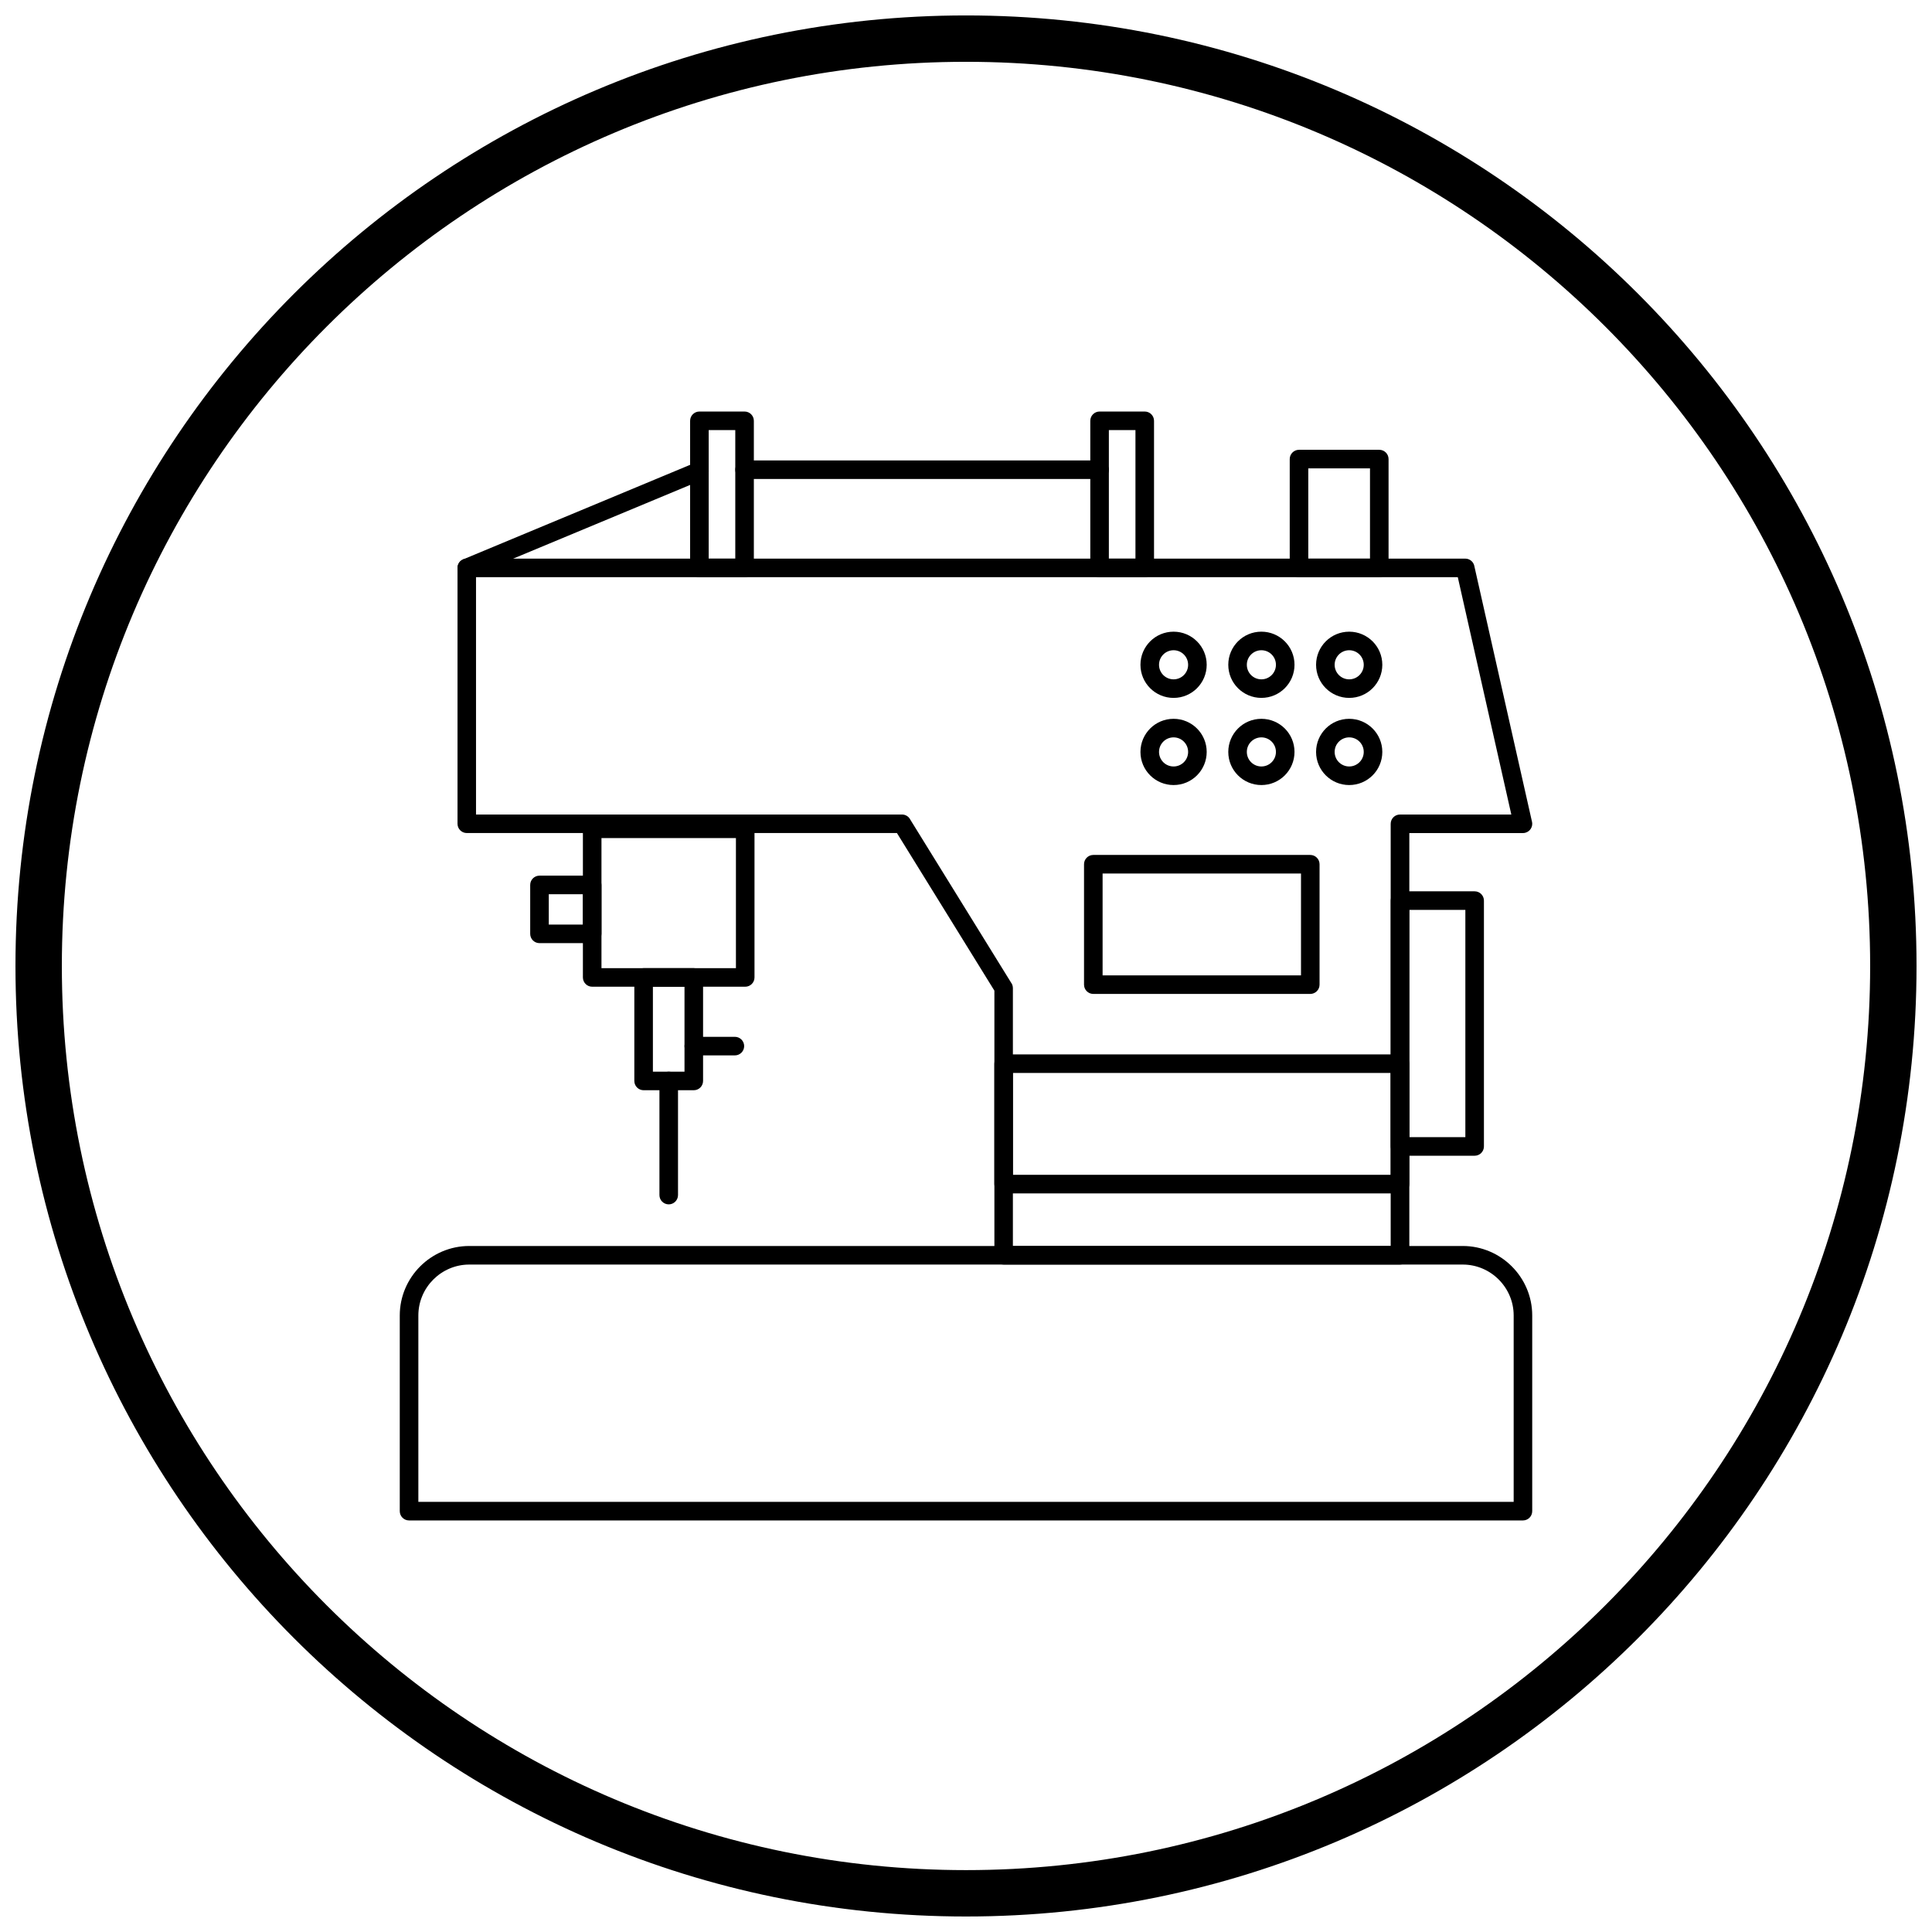
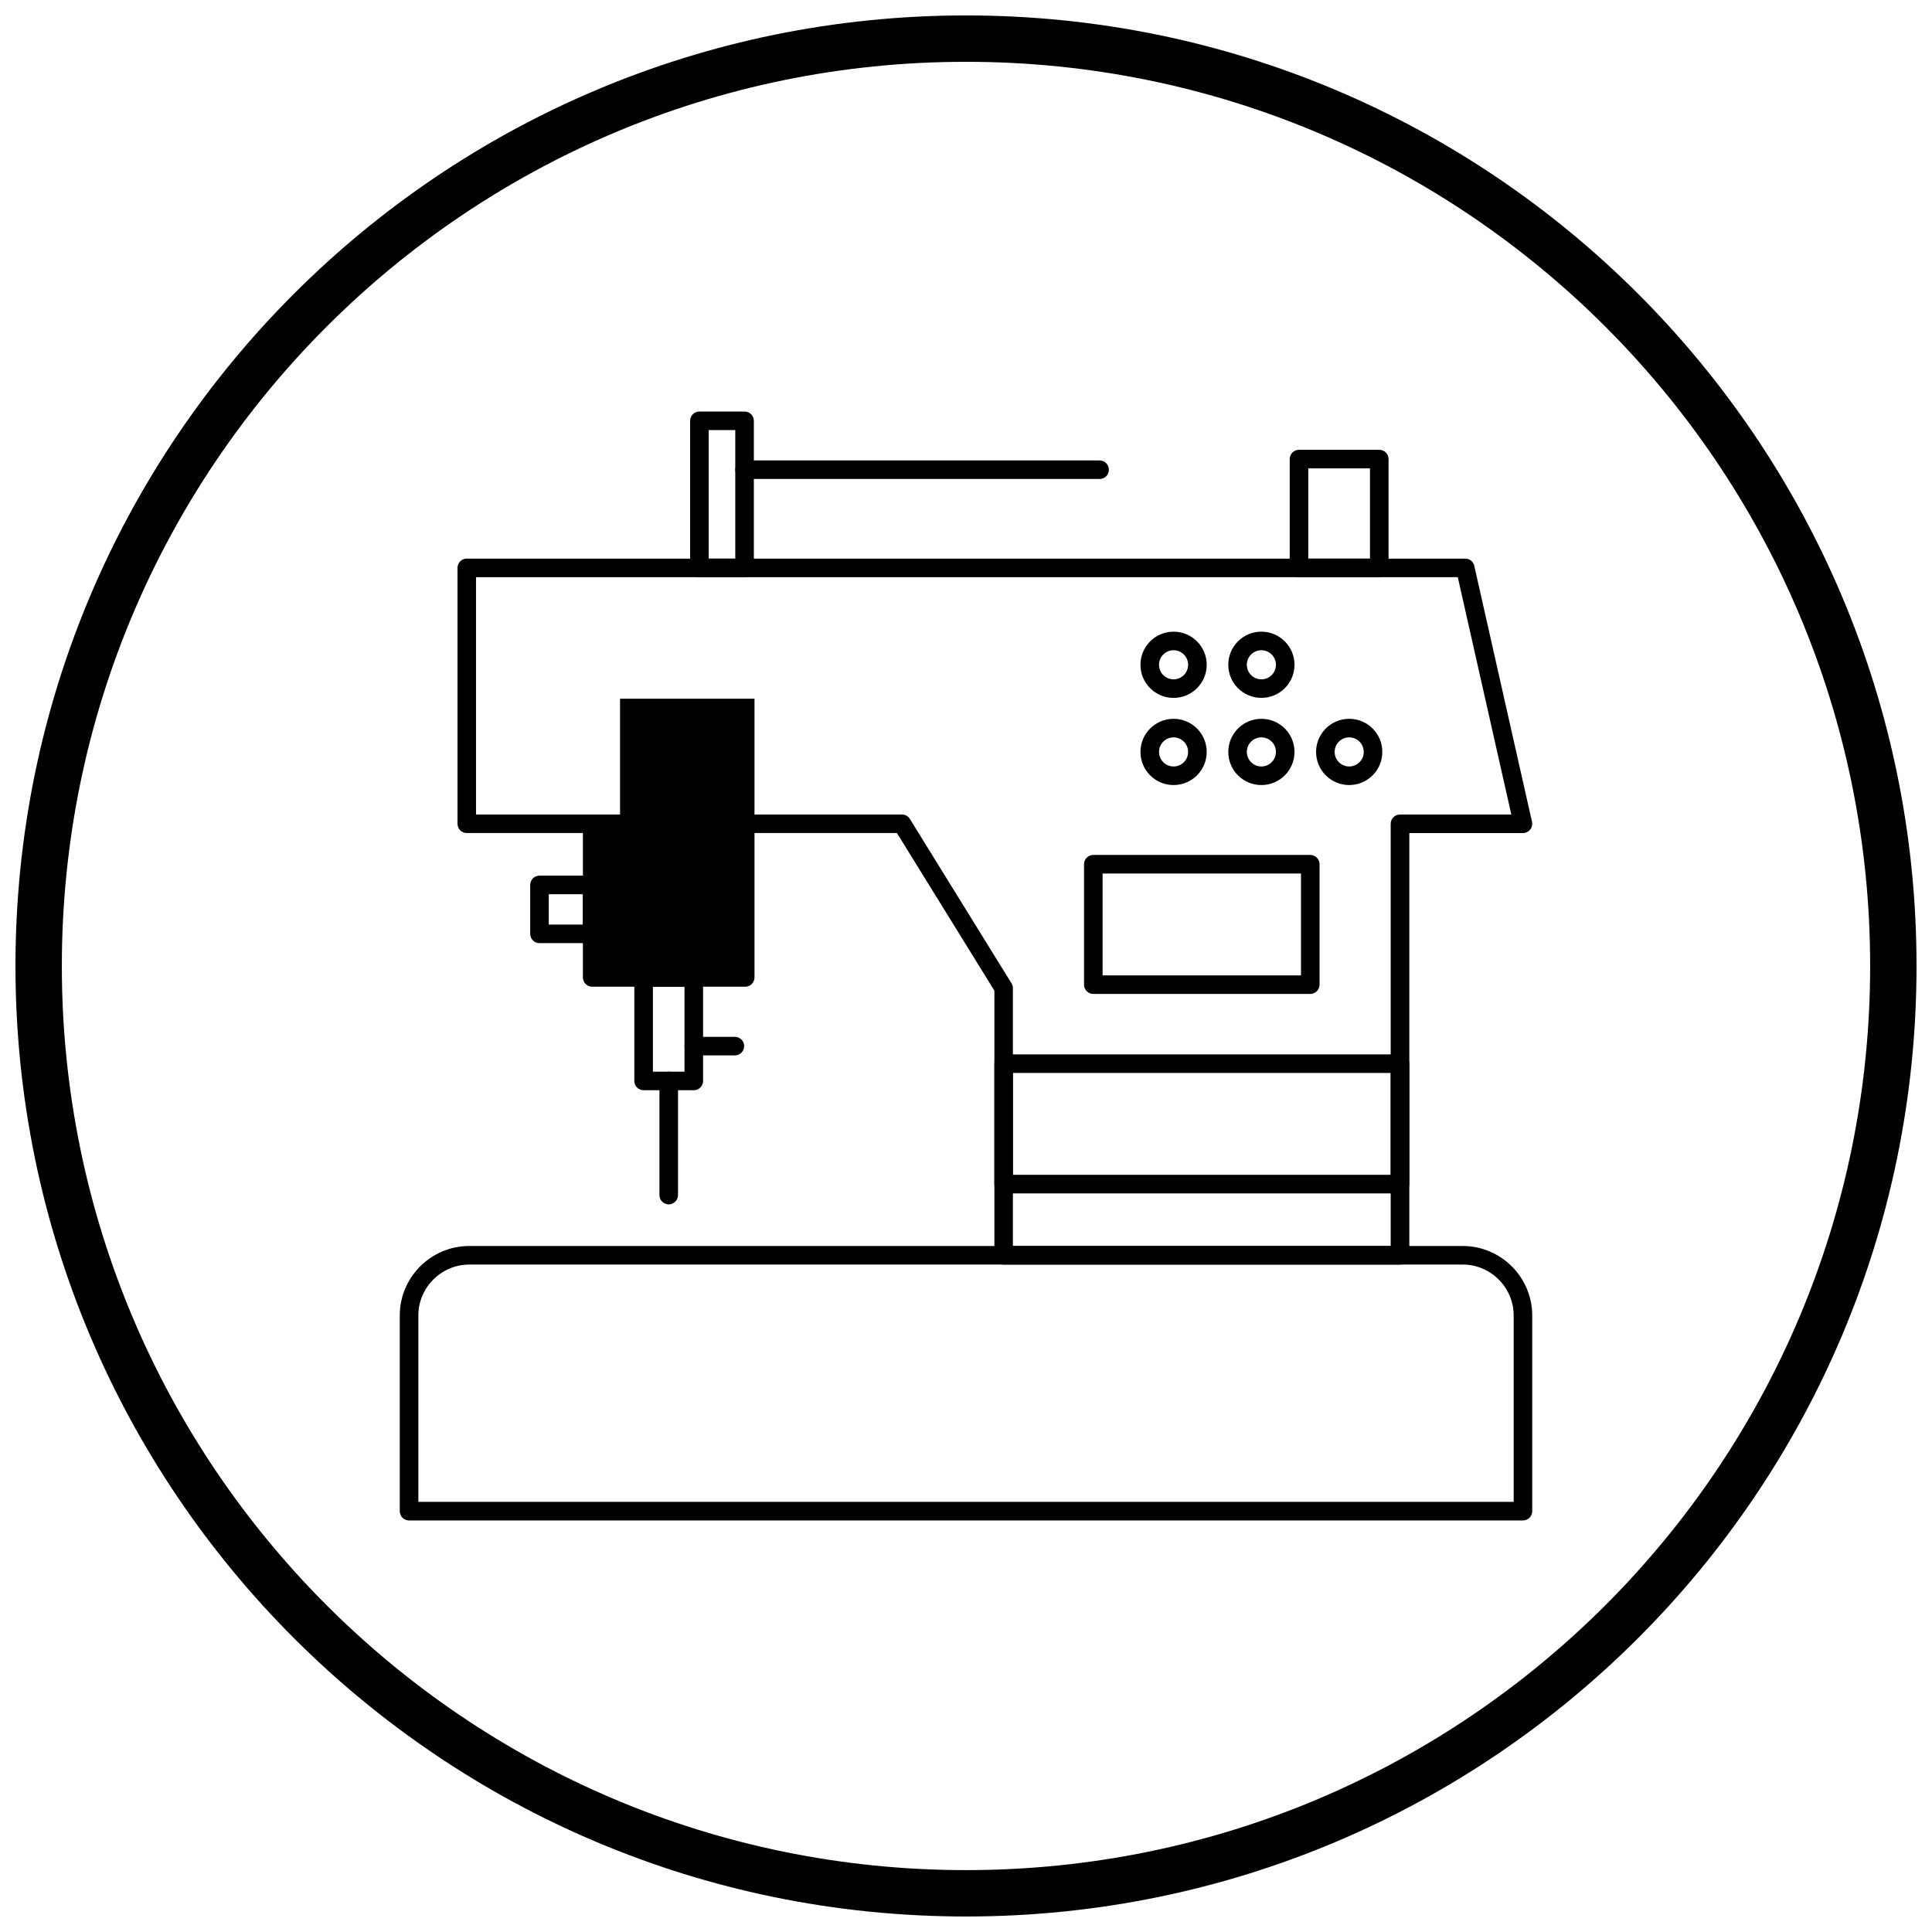
<svg xmlns="http://www.w3.org/2000/svg" width="800px" height="800px" version="1.1" viewBox="144 144 512 512">
  <defs>
    <clipPath id="a">
      <path d="m148.09 148.09h503.81v503.81h-503.81z" />
    </clipPath>
  </defs>
  <path d="m268.36 474.2h263.28c5.066 0 9.672 2.07 13.008 5.406 3.336 3.336 5.406 7.941 5.406 13.008v51.859c0 1.359-1.102 2.461-2.461 2.461h-295.19c-1.359 0-2.461-1.102-2.461-2.461v-51.859c0-5.066 2.07-9.672 5.406-13.008 3.336-3.336 7.941-5.406 13.008-5.406zm263.28 4.922h-263.28c-3.707 0-7.082 1.52-9.527 3.965-2.445 2.445-3.965 5.82-3.965 9.527v49.398h290.27v-49.398c0-3.707-1.52-7.082-3.965-9.527-2.445-2.445-5.82-3.965-9.527-3.965z" />
  <path d="m267.7 292.04h264.61c1.238 0 2.266 0.918 2.434 2.109l15.25 67.621h0.008c0.297 1.324-0.535 2.641-1.859 2.941-0.191 0.043-0.379 0.062-0.566 0.059h-30.09v111.89c0 1.359-1.102 2.461-2.461 2.461h-105.04c-1.359 0-2.461-1.102-2.461-2.461v-70.125l-25.828-41.77h-113.99c-1.359 0-2.461-1.102-2.461-2.461v-67.812c0-1.359 1.102-2.461 2.461-2.461zm262.64 4.922h-260.19v62.895h112.86c0.836-0.012 1.656 0.406 2.125 1.168l-2.094 1.293 2.086-1.289 26.812 43.363c0.309 0.41 0.488 0.918 0.488 1.473v68.344h100.12v-111.89c0-1.359 1.102-2.461 2.461-2.461h29.508l-14.184-62.895z" />
-   <path d="m343.95 363.64v39.391c0 1.359-1.102 2.461-2.461 2.461h-40.555c-1.359 0-2.461-1.102-2.461-2.461v-39.391c0-1.359 1.102-2.461 2.461-2.461h40.555c1.359 0 2.461 1.102 2.461 2.461zm-4.922 36.93v-34.473h-35.633v34.473z" />
+   <path d="m343.95 363.64v39.391c0 1.359-1.102 2.461-2.461 2.461h-40.555c-1.359 0-2.461-1.102-2.461-2.461v-39.391c0-1.359 1.102-2.461 2.461-2.461h40.555c1.359 0 2.461 1.102 2.461 2.461zv-34.473h-35.633v34.473z" />
  <path d="m325.4 428v-22.504h-8.375v22.504zm4.922-24.965v27.426c0 1.359-1.102 2.461-2.461 2.461h-13.297c-1.359 0-2.461-1.102-2.461-2.461v-27.426c0-1.359 1.102-2.461 2.461-2.461h13.297c1.359 0 2.461 1.102 2.461 2.461z" />
  <path d="m323.68 430.46c0-1.359-1.102-2.461-2.461-2.461s-2.461 1.102-2.461 2.461v30.25c0 1.359 1.102 2.461 2.461 2.461s2.461-1.102 2.461-2.461z" />
  <path d="m338.75 423.69c1.359 0 2.461-1.102 2.461-2.461s-1.102-2.461-2.461-2.461h-10.887c-1.359 0-2.461 1.102-2.461 2.461s1.102 2.461 2.461 2.461z" />
-   <path d="m517.48 445.36h14.855v-60.234h-14.855zm17.316 4.922h-19.777c-1.359 0-2.461-1.102-2.461-2.461v-65.152c0-1.359 1.102-2.461 2.461-2.461h19.777c1.359 0 2.461 1.102 2.461 2.461v65.152c0 1.359-1.102 2.461-2.461 2.461z" />
  <path d="m490.71 292.04h16.352v-23.918h-16.352zm18.812 4.922h-21.27c-1.359 0-2.461-1.102-2.461-2.461v-28.84c0-1.359 1.102-2.461 2.461-2.461h21.27c1.359 0 2.461 1.102 2.461 2.461v28.84c0 1.359-1.102 2.461-2.461 2.461z" />
-   <path d="m437.86 292.04h7.047v-34.059h-7.047zm9.508 4.922h-11.969c-1.359 0-2.461-1.102-2.461-2.461v-38.98c0-1.359 1.102-2.461 2.461-2.461h11.969c1.359 0 2.461 1.102 2.461 2.461v38.98c0 1.359-1.102 2.461-2.461 2.461z" />
  <path d="m289.43 389.02h9.043v-8.043h-9.043zm11.504 4.922h-13.965c-1.359 0-2.461-1.102-2.461-2.461v-12.965c0-1.359 1.102-2.461 2.461-2.461h13.965c1.359 0 2.461 1.102 2.461 2.461v12.965c0 1.359-1.102 2.461-2.461 2.461z" />
  <path d="m412.43 455.34h100.12v-26.992h-100.12zm102.59 4.922h-105.04c-1.359 0-2.461-1.102-2.461-2.461v-31.91c0-1.359 1.102-2.461 2.461-2.461h105.04c1.359 0 2.461 1.102 2.461 2.461v31.91c0 1.359-1.102 2.461-2.461 2.461z" />
  <path d="m436.2 402.48h52.578v-26.992h-52.578zm55.035 4.922h-57.496c-1.359 0-2.461-1.102-2.461-2.461v-31.91c0-1.359 1.102-2.461 2.461-2.461h57.496c1.359 0 2.461 1.102 2.461 2.461v31.91c0 1.359-1.102 2.461-2.461 2.461z" />
-   <path d="m501.55 316.32c-1.066 0-2.031 0.43-2.727 1.129-0.699 0.699-1.129 1.66-1.129 2.727s0.434 2.031 1.129 2.727c0.699 0.699 1.66 1.129 2.727 1.129s2.031-0.434 2.727-1.129c0.699-0.699 1.129-1.66 1.129-2.727s-0.43-2.027-1.129-2.727c-0.699-0.699-1.66-1.129-2.727-1.129zm-6.207-2.348c1.59-1.59 3.781-2.57 6.207-2.57 2.422 0 4.617 0.984 6.207 2.57 1.59 1.59 2.57 3.781 2.57 6.203s-0.984 4.617-2.57 6.207c-1.59 1.59-3.781 2.57-6.207 2.57-2.422 0-4.617-0.984-6.207-2.57-1.59-1.59-2.57-3.781-2.57-6.207 0-2.422 0.984-4.617 2.57-6.203z" />
  <path d="m478.28 316.32c-1.066 0-2.027 0.43-2.727 1.129-0.699 0.699-1.129 1.66-1.129 2.727s0.43 2.031 1.129 2.727c0.699 0.699 1.66 1.129 2.727 1.129s2.031-0.434 2.727-1.129c0.699-0.699 1.129-1.66 1.129-2.727s-0.43-2.027-1.129-2.727c-0.699-0.699-1.66-1.129-2.727-1.129zm-6.207-2.352c1.59-1.59 3.781-2.57 6.207-2.57 2.422 0 4.617 0.984 6.207 2.57 1.59 1.59 2.57 3.781 2.57 6.203s-0.984 4.617-2.57 6.207c-1.59 1.59-3.781 2.57-6.207 2.57-2.422 0-4.617-0.984-6.203-2.57-1.59-1.59-2.57-3.781-2.57-6.207 0-2.422 0.984-4.617 2.57-6.207z" />
  <path d="m455.01 316.32c-1.066 0-2.031 0.43-2.727 1.129-0.699 0.699-1.129 1.66-1.129 2.727s0.434 2.031 1.129 2.727c0.699 0.699 1.66 1.129 2.727 1.129 1.066 0 2.031-0.434 2.727-1.129 0.699-0.699 1.129-1.66 1.129-2.727s-0.43-2.027-1.129-2.727c-0.699-0.699-1.66-1.129-2.727-1.129zm-6.207-2.348c1.59-1.59 3.781-2.57 6.207-2.57 2.422 0 4.617 0.984 6.207 2.57 1.59 1.59 2.57 3.781 2.57 6.203s-0.984 4.617-2.57 6.207c-1.59 1.59-3.781 2.57-6.207 2.57-2.422 0-4.617-0.984-6.207-2.57-1.59-1.59-2.57-3.781-2.57-6.207 0-2.422 0.984-4.617 2.57-6.203z" />
  <path d="m501.55 339.41c-1.066 0-2.031 0.434-2.727 1.129-0.699 0.699-1.129 1.66-1.129 2.727 0 1.066 0.434 2.031 1.129 2.727 0.699 0.699 1.66 1.129 2.727 1.129s2.031-0.434 2.727-1.129c0.699-0.699 1.129-1.66 1.129-2.727 0-1.066-0.43-2.027-1.129-2.727-0.699-0.699-1.66-1.129-2.727-1.129zm-6.207-2.348c1.59-1.59 3.781-2.57 6.207-2.57 2.422 0 4.617 0.984 6.207 2.57 1.59 1.59 2.57 3.781 2.57 6.207 0 2.422-0.984 4.617-2.57 6.207-1.59 1.59-3.781 2.57-6.207 2.57-2.422 0-4.617-0.984-6.207-2.57-1.59-1.59-2.57-3.781-2.57-6.207 0-2.422 0.984-4.617 2.57-6.207z" />
  <path d="m478.28 339.41c-1.066 0-2.027 0.43-2.727 1.129s-1.129 1.66-1.129 2.727c0 1.066 0.43 2.031 1.129 2.727 0.699 0.699 1.66 1.129 2.727 1.129s2.031-0.434 2.727-1.129c0.699-0.699 1.129-1.66 1.129-2.727 0-1.066-0.43-2.027-1.129-2.727-0.699-0.699-1.66-1.129-2.727-1.129zm-6.203-2.348c1.59-1.59 3.781-2.57 6.203-2.57s4.617 0.984 6.207 2.57c1.59 1.59 2.57 3.781 2.57 6.207 0 2.422-0.984 4.617-2.57 6.207-1.59 1.59-3.781 2.57-6.207 2.57-2.422 0-4.617-0.984-6.203-2.57-1.59-1.59-2.57-3.781-2.57-6.207 0-2.422 0.984-4.617 2.57-6.207z" />
  <path d="m455.01 339.41c-1.066 0-2.031 0.43-2.727 1.129-0.699 0.699-1.129 1.66-1.129 2.727 0 1.066 0.434 2.031 1.129 2.727 0.699 0.699 1.66 1.129 2.727 1.129 1.066 0 2.031-0.434 2.727-1.129 0.699-0.699 1.129-1.66 1.129-2.727 0-1.066-0.43-2.027-1.129-2.727s-1.66-1.129-2.727-1.129zm-6.207-2.348c1.59-1.59 3.781-2.57 6.207-2.57 2.422 0 4.617 0.984 6.207 2.57 1.59 1.59 2.57 3.781 2.57 6.207 0 2.422-0.984 4.617-2.57 6.207-1.59 1.59-3.781 2.57-6.207 2.57-2.422 0-4.617-0.984-6.207-2.57-1.59-1.59-2.57-3.781-2.57-6.207 0-2.422 0.984-4.617 2.57-6.207z" />
  <path d="m331.81 292.04h7.047v-34.059h-7.047zm9.508 4.922h-11.969c-1.359 0-2.461-1.102-2.461-2.461v-38.98c0-1.359 1.102-2.461 2.461-2.461h11.969c1.359 0 2.461 1.102 2.461 2.461v38.98c0 1.359-1.102 2.461-2.461 2.461z" />
  <path d="m435.4 270.94c1.359 0 2.461-1.102 2.461-2.461s-1.102-2.461-2.461-2.461h-94.078c-1.359 0-2.461 1.102-2.461 2.461s1.102 2.461 2.461 2.461z" />
-   <path d="m330.3 271.09c1.254-0.52 1.848-1.957 1.328-3.211s-1.957-1.848-3.211-1.328l-61.66 25.684c-1.254 0.52-1.848 1.957-1.328 3.211s1.957 1.848 3.211 1.328z" />
  <g clip-path="url(#a)">
    <path d="m400 148.09c69.562 0 132.54 28.195 178.12 73.781 45.586 45.586 73.781 108.56 73.781 178.12s-28.195 132.54-73.781 178.12c-45.586 45.586-108.56 73.781-178.12 73.781s-132.54-28.195-178.12-73.781c-45.586-45.586-73.781-108.56-73.781-178.12s28.195-132.54 73.781-178.12c45.586-45.586 108.56-73.781 178.12-73.781zm169.43 82.469c-43.363-43.363-103.27-70.18-169.43-70.18s-126.07 26.82-169.43 70.18c-43.363 43.363-70.18 103.27-70.18 169.43 0 66.168 26.82 126.07 70.18 169.43 43.363 43.363 103.27 70.18 169.43 70.18s126.07-26.82 169.43-70.18c43.363-43.363 70.18-103.27 70.18-169.43 0-66.168-26.82-126.07-70.18-169.43z" />
  </g>
</svg>